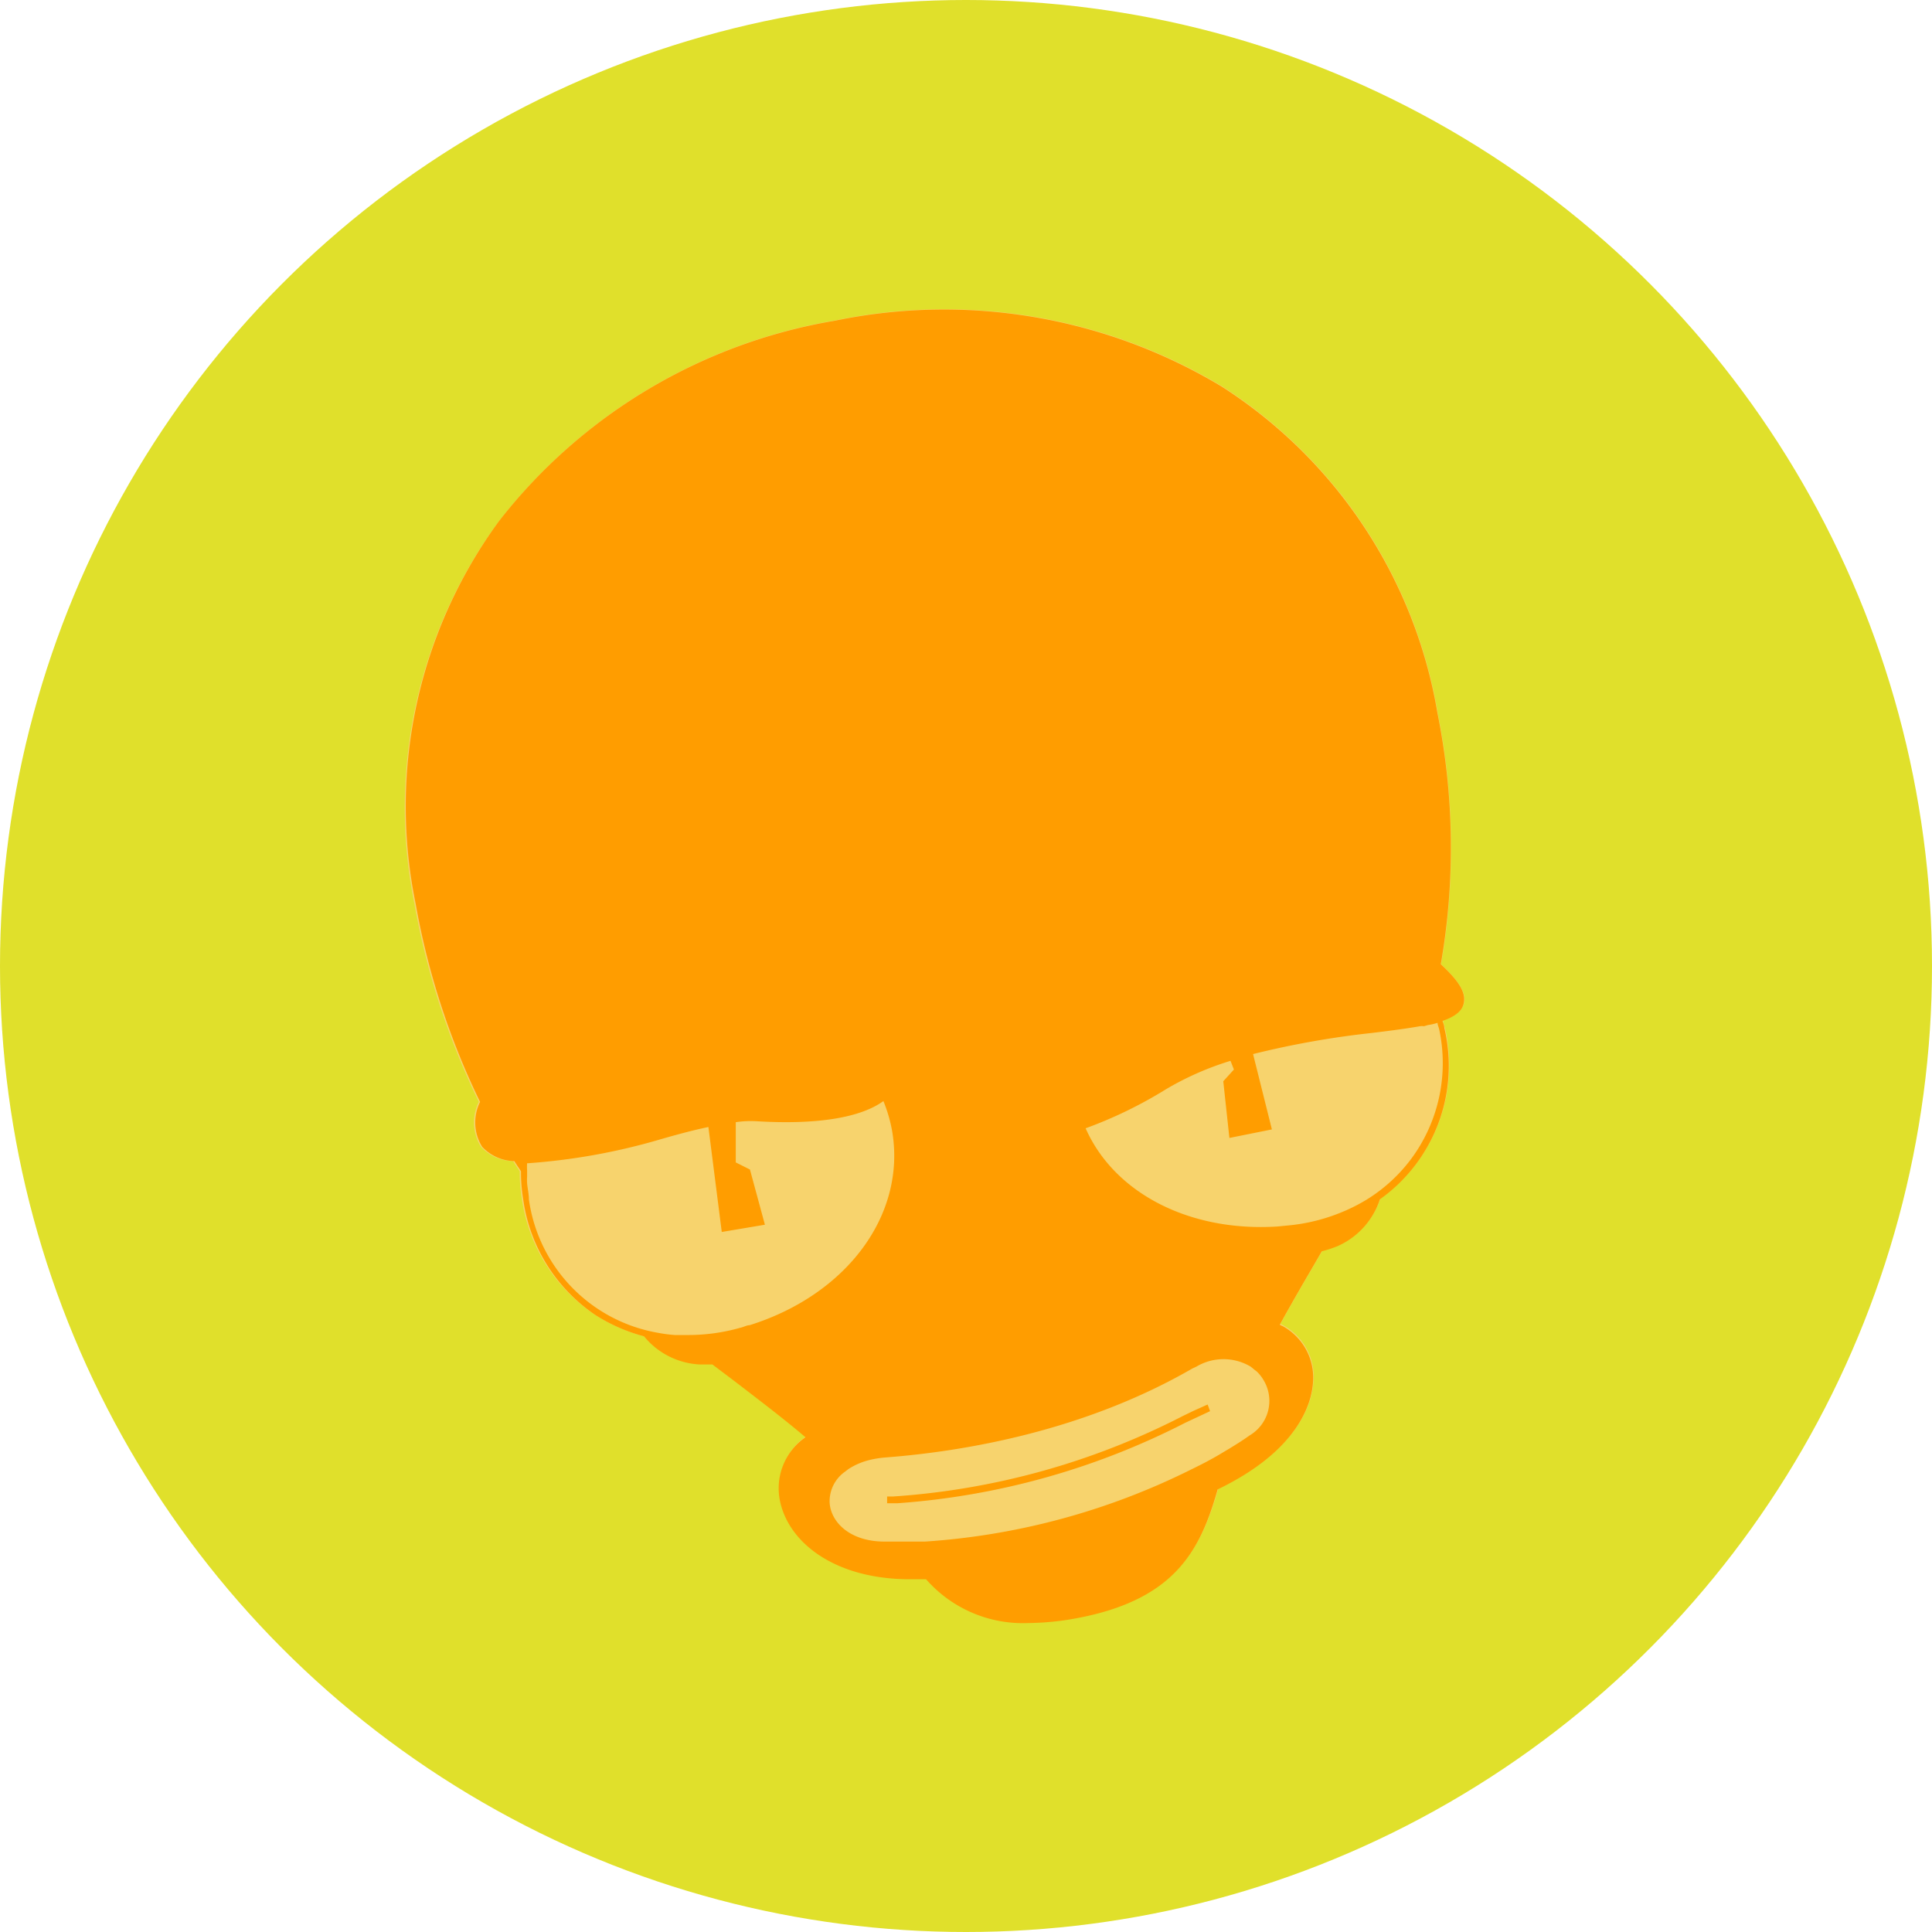
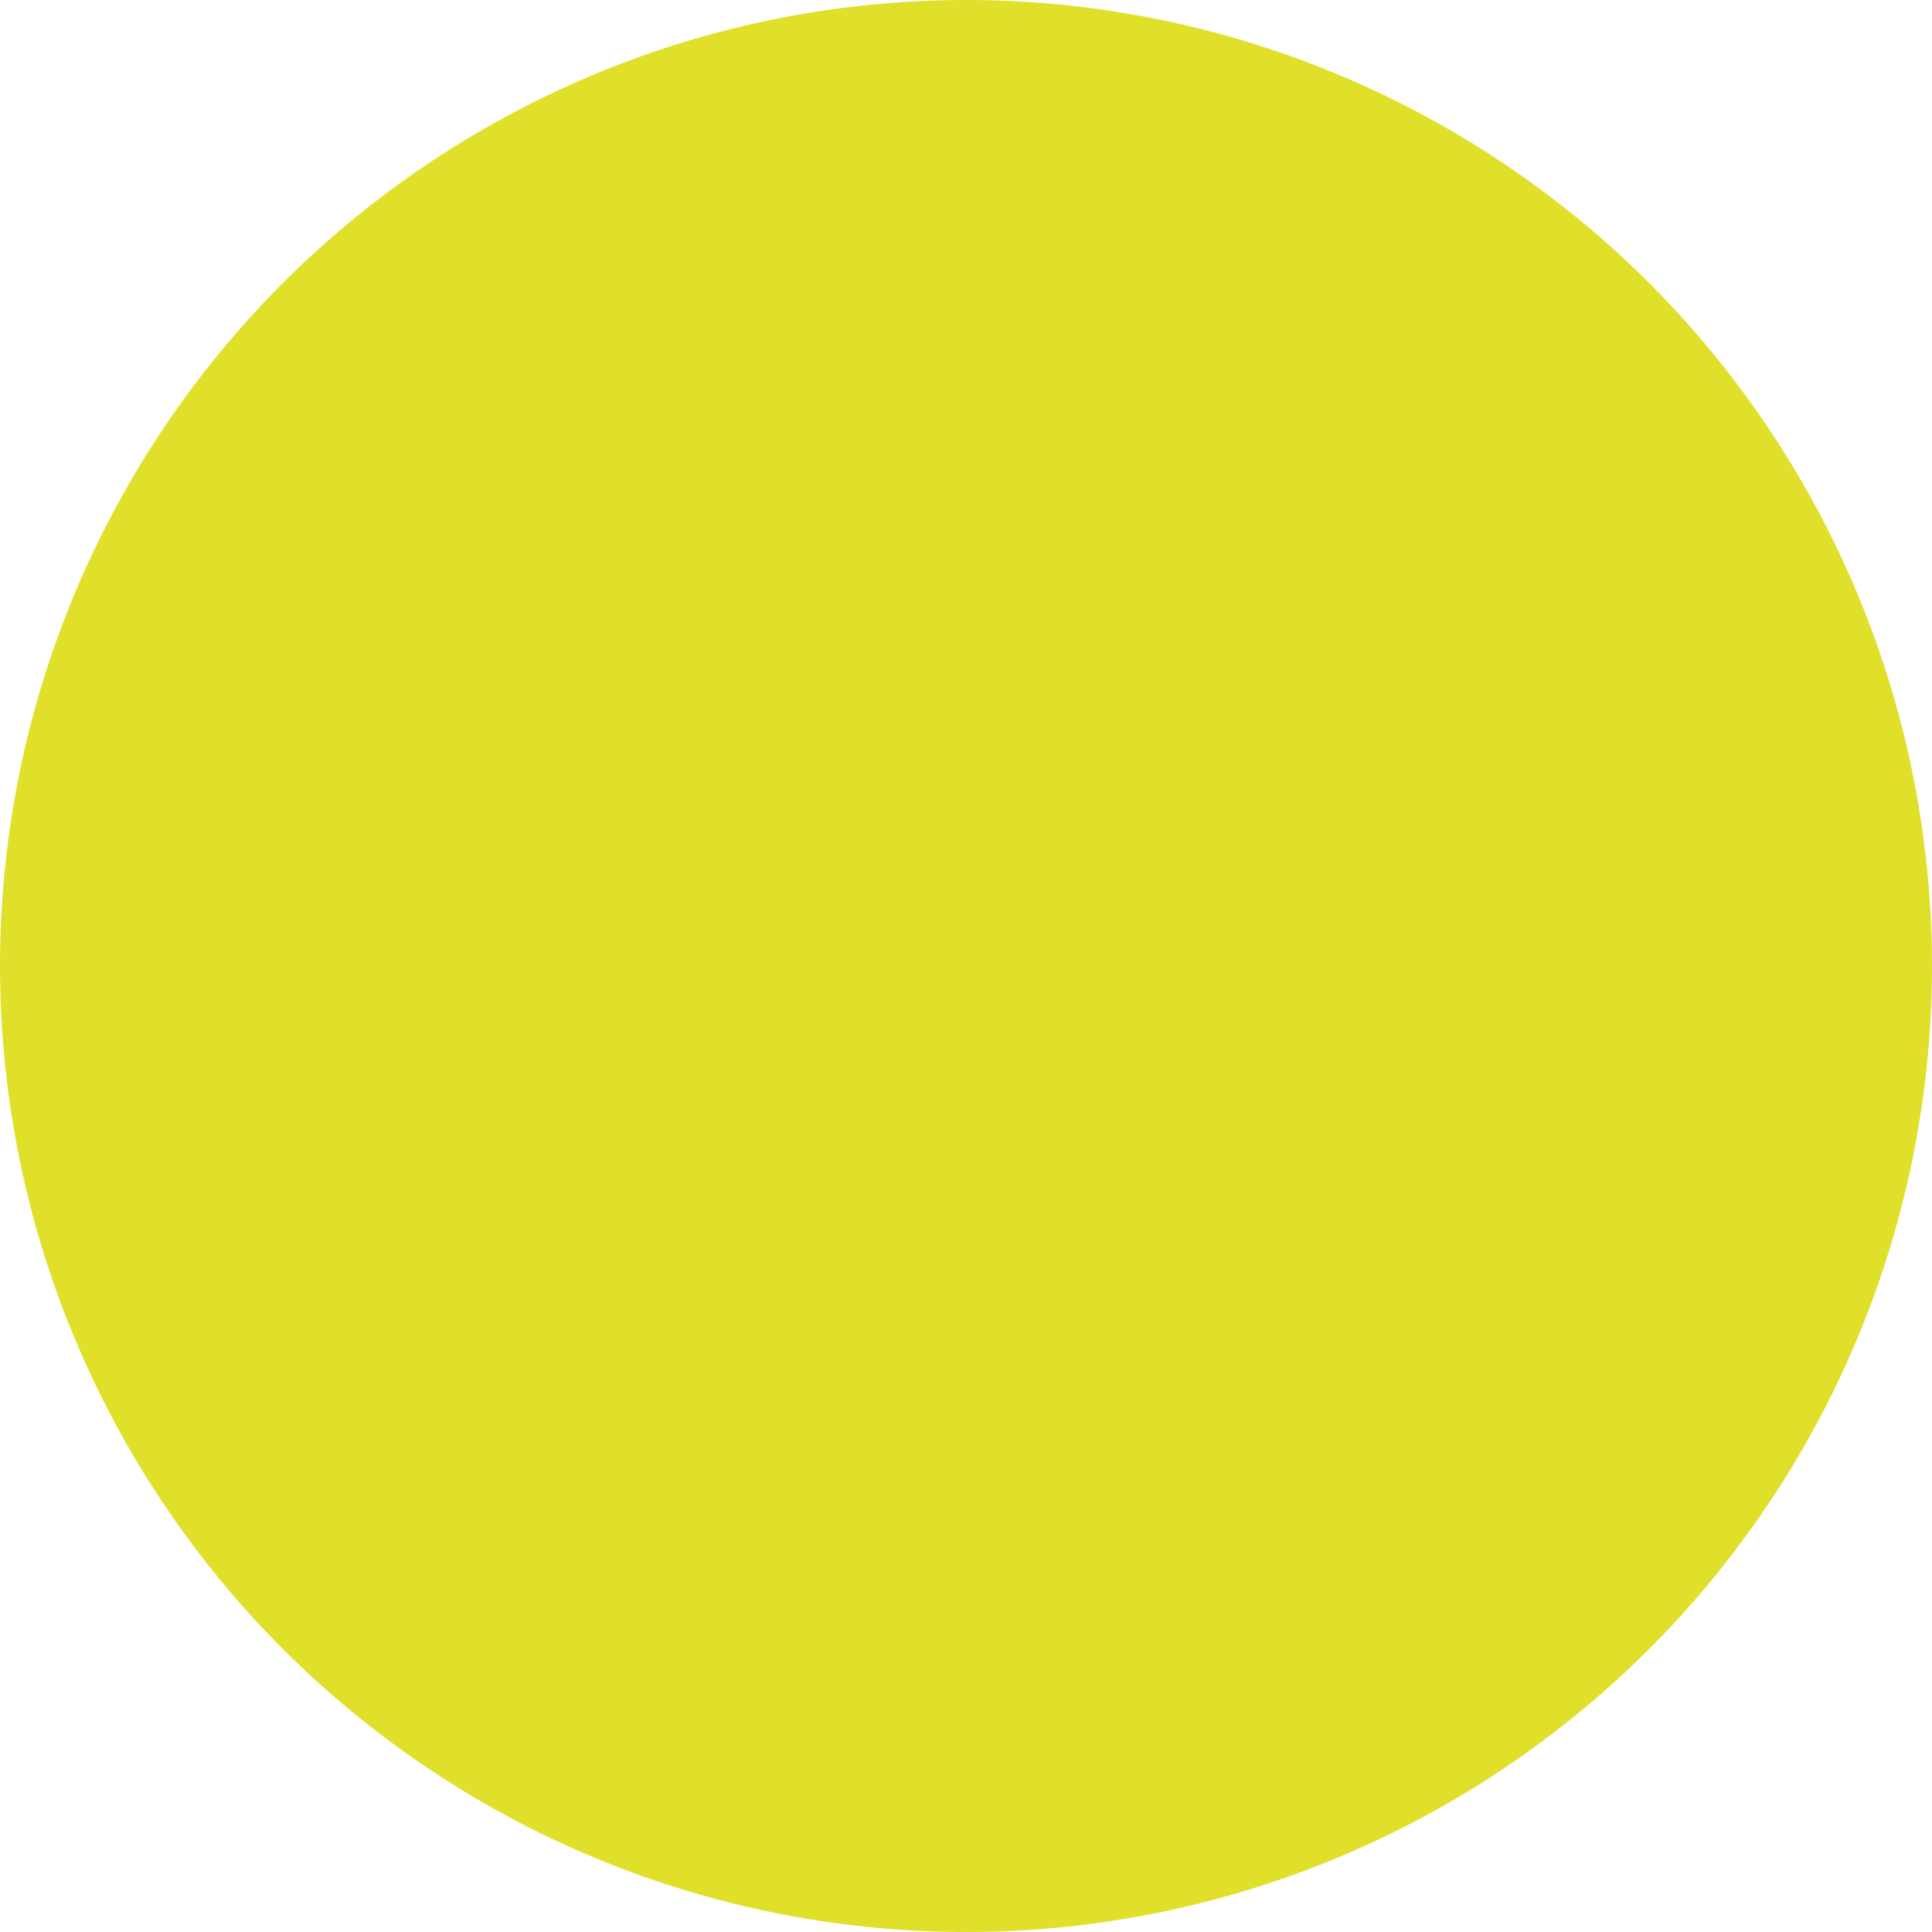
<svg xmlns="http://www.w3.org/2000/svg" viewBox="0 0 120 120">
  <defs>
    <style>.cls-1{fill:#e0e02b;}.cls-2{fill:#f7d36d;}.cls-3{fill:#ff9d00;}</style>
  </defs>
  <g id="Layer_2" data-name="Layer 2">
    <g id="Слой_1" data-name="Слой 1">
      <circle class="cls-1" cx="60" cy="60" r="60" />
-       <path class="cls-2" d="M90.92,62.36c-.14.45-.58.77-1.29,1,0,.15.08.29.11.44a10.17,10.17,0,0,1-4,10.64,4.83,4.83,0,0,1-2.6,2.9,8.52,8.52,0,0,1-1,.33l-.55.95c-.72,1.23-1.41,2.43-2.06,3.61l.18.09a3.63,3.63,0,0,1,1.87,3.53c-.08,1.23-.85,4.17-5.91,6.61-1.07,3.74-2.63,6.82-8.76,8a16.15,16.15,0,0,1-3,.31A8,8,0,0,1,57.58,98c-.35,0-.69,0-1,0-4.76,0-7.64-2.33-8.1-5a3.81,3.81,0,0,1,1.62-3.81c-1.37-1.16-2.84-2.27-4.36-3.44l-1.43-1.09h0a3.85,3.85,0,0,1-.48,0H43.5A4.78,4.78,0,0,1,40,83h0a10.82,10.82,0,0,1-3-1.31,10.39,10.39,0,0,1-4.58-7.18,10.53,10.53,0,0,1-.14-1.76c-.14-.21-.28-.41-.41-.63a2.79,2.79,0,0,1-2-.89,2.87,2.87,0,0,1-.13-2.79,46.89,46.89,0,0,1-4-12.3A30,30,0,0,1,31,32.36,33.45,33.45,0,0,1,51.88,19.9a33.44,33.44,0,0,1,24,4.08,30,30,0,0,1,13.42,20.3,42.46,42.46,0,0,1,.21,15.61C90.67,61,91.11,61.73,90.92,62.36Z" />
-       <path class="cls-3" d="M75,87.24l-.87.39-.66.32a46.05,46.05,0,0,1-18,5l-.37,0,0,.42.62,0a46.28,46.28,0,0,0,17.89-5l.47-.22,1.07-.5Zm0,0-.87.39-.66.32a46.05,46.05,0,0,1-18,5l-.37,0,0,.42.62,0a46.28,46.28,0,0,0,17.89-5l.47-.22,1.07-.5Zm0,0-.87.39-.66.32a46.05,46.05,0,0,1-18,5l-.37,0,0,.42.62,0a46.28,46.28,0,0,0,17.89-5l.47-.22,1.07-.5Zm0,0-.87.39-.66.32a46.05,46.05,0,0,1-18,5l-.37,0,0,.42.62,0a46.28,46.28,0,0,0,17.89-5l.47-.22,1.07-.5Zm0,0-.87.39-.66.32a46.05,46.05,0,0,1-18,5l-.37,0,0,.42.62,0a46.28,46.28,0,0,0,17.89-5l.47-.22,1.07-.5Zm0,0-.87.39-.66.32a46.05,46.05,0,0,1-18,5l-.37,0,0,.42.62,0a46.28,46.28,0,0,0,17.89-5l.47-.22,1.07-.5Zm0,0-.87.39-.66.32a46.05,46.05,0,0,1-18,5l-.37,0,0,.42.62,0a46.28,46.28,0,0,0,17.89-5l.47-.22,1.07-.5ZM89.49,59.89a42.24,42.24,0,0,0-.21-15.61A30,30,0,0,0,75.86,24a33.45,33.45,0,0,0-24-4.08A33.47,33.47,0,0,0,31,32.36a30,30,0,0,0-5.18,23.78,46.77,46.77,0,0,0,4,12.3,2.87,2.87,0,0,0,.13,2.79,2.83,2.83,0,0,0,2,.89c.13.22.28.42.41.63a10.53,10.53,0,0,0,.14,1.76A10.41,10.41,0,0,0,37,81.69,10.69,10.69,0,0,0,40,83h0a4.78,4.78,0,0,0,3.47,1.75h.78l1.43,1.08c1.52,1.17,3,2.29,4.35,3.44a3.85,3.85,0,0,0-1.61,3.82c.46,2.64,3.34,5,8.1,5,.34,0,.69,0,1,0a8,8,0,0,0,6.36,2.72,17.17,17.17,0,0,0,3-.3c6.12-1.15,7.68-4.23,8.75-8,5.06-2.44,5.83-5.38,5.92-6.61a3.65,3.65,0,0,0-1.88-3.53,1,1,0,0,1-.18-.09c.65-1.18,1.34-2.38,2.06-3.61l.55-.95a7.23,7.23,0,0,0,1-.33,4.81,4.81,0,0,0,2.61-2.9,10.17,10.17,0,0,0,4-10.64c0-.15-.07-.3-.11-.44.7-.24,1.16-.56,1.29-1C91.1,61.72,90.68,61,89.49,59.89ZM46.56,82.31c-.18,0-.38.12-.58.16a11.85,11.85,0,0,1-3.35.45h-.35l-.37,0a9.31,9.31,0,0,1-1.06-.14,9.78,9.78,0,0,1-8-8.29c0-.36-.09-.7-.11-1a2.82,2.82,0,0,1,0-.41v-.37a3.46,3.46,0,0,1,0-.46h.06a38.79,38.79,0,0,0,8-1.42C42,70.48,43,70.21,44,70l.83,6.52,2.68-.45-.93-3.43-.88-.44,0-2.5a6.37,6.37,0,0,1,1.26-.06c3.78.23,6.47-.21,7.91-1.25a9.21,9.21,0,0,1,.54,1.85C56.3,75.41,52.64,80.4,46.56,82.31Zm31.05,6.85c-.4.29-.82.55-1.26.82l-.27.16-.25.15c-.6.36-1.24.69-1.88,1a43.44,43.44,0,0,1-16.49,4.46l-1.11,0h-.52l-.9,0c-2.12,0-3.32-1.19-3.4-2.41a2.25,2.25,0,0,1,.94-1.92l.17-.13a1.88,1.88,0,0,1,.18-.12,4.24,4.24,0,0,1,1.12-.47,6.35,6.35,0,0,1,1-.17C60,90.15,67.42,88.84,74.06,85l.24-.11a3.29,3.29,0,0,1,3.39,0l.16.13a1.79,1.79,0,0,0,.18.14,2.28,2.28,0,0,1,.42.51A2.49,2.49,0,0,1,77.61,89.16ZM87.71,71.9a10,10,0,0,1-2.84,2.62,11.23,11.23,0,0,1-1.29.67l-.31.13-.31.12a11.49,11.49,0,0,1-3,.68l-.61.06c-5.49.35-10.15-2.09-11.92-6.1a27,27,0,0,0,5-2.43,18.44,18.44,0,0,1,4-1.76l.21.54-.66.73.38,3.52L79,70.15l-1.17-4.68a55.14,55.14,0,0,1,7.37-1.31c1.15-.14,2.15-.27,3-.42a1,1,0,0,1,.25,0l.23-.07a3.88,3.88,0,0,0,.61-.14c0,.13.07.27.1.4A10,10,0,0,1,87.71,71.9ZM74.14,87.63l-.66.32a46.05,46.05,0,0,1-18,5l-.37,0,0,.42.62,0a46.28,46.28,0,0,0,17.89-5l.47-.22,1.07-.5L75,87.24Zm.87-.39-.87.39-.66.32a46.05,46.05,0,0,1-18,5l-.37,0,0,.42.62,0a46.28,46.28,0,0,0,17.89-5l.47-.22,1.07-.5Zm0,0-.87.39-.66.32a46.05,46.05,0,0,1-18,5l-.37,0,0,.42.62,0a46.28,46.28,0,0,0,17.89-5l.47-.22,1.07-.5Zm0,0-.87.39-.66.32a46.05,46.05,0,0,1-18,5l-.37,0,0,.42.62,0a46.28,46.28,0,0,0,17.89-5l.47-.22,1.07-.5Zm0,0-.87.39-.66.32a46.05,46.05,0,0,1-18,5l-.37,0,0,.42.62,0a46.28,46.28,0,0,0,17.89-5l.47-.22,1.07-.5Zm0,0-.87.39-.66.32a46.05,46.05,0,0,1-18,5l-.37,0,0,.42.62,0a46.28,46.28,0,0,0,17.89-5l.47-.22,1.07-.5Z" />
    </g>
  </g>
</svg>